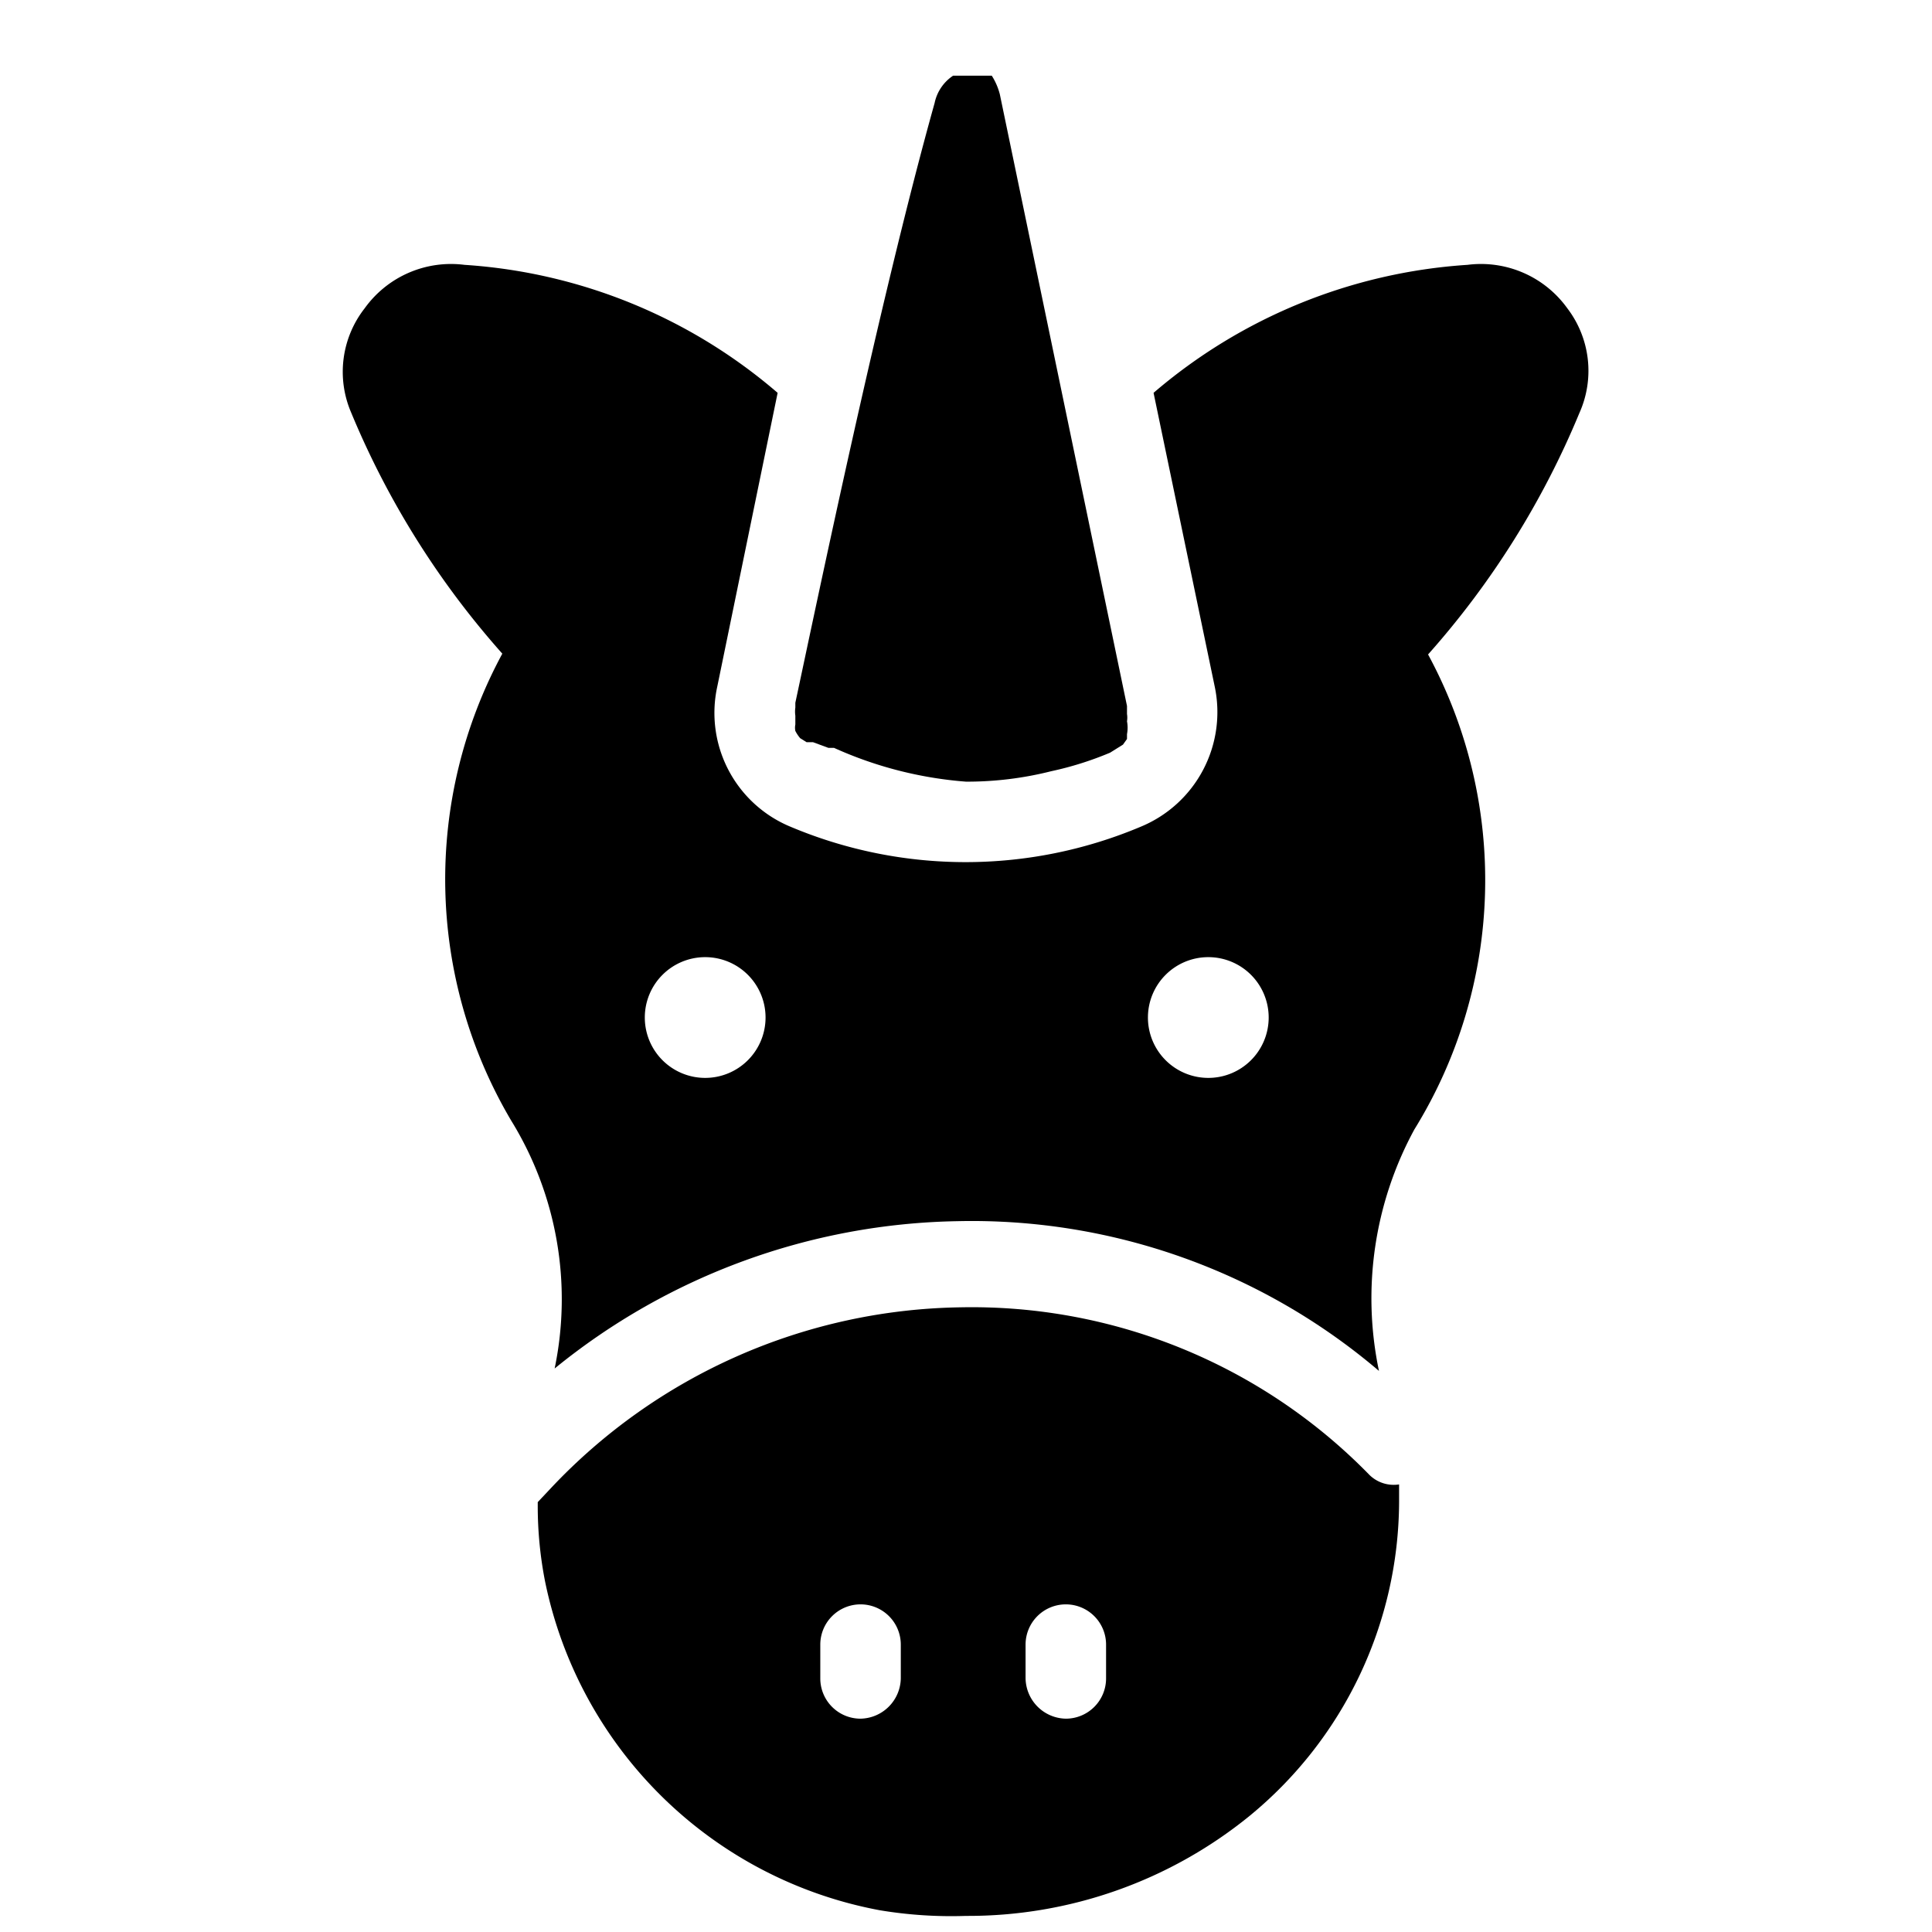
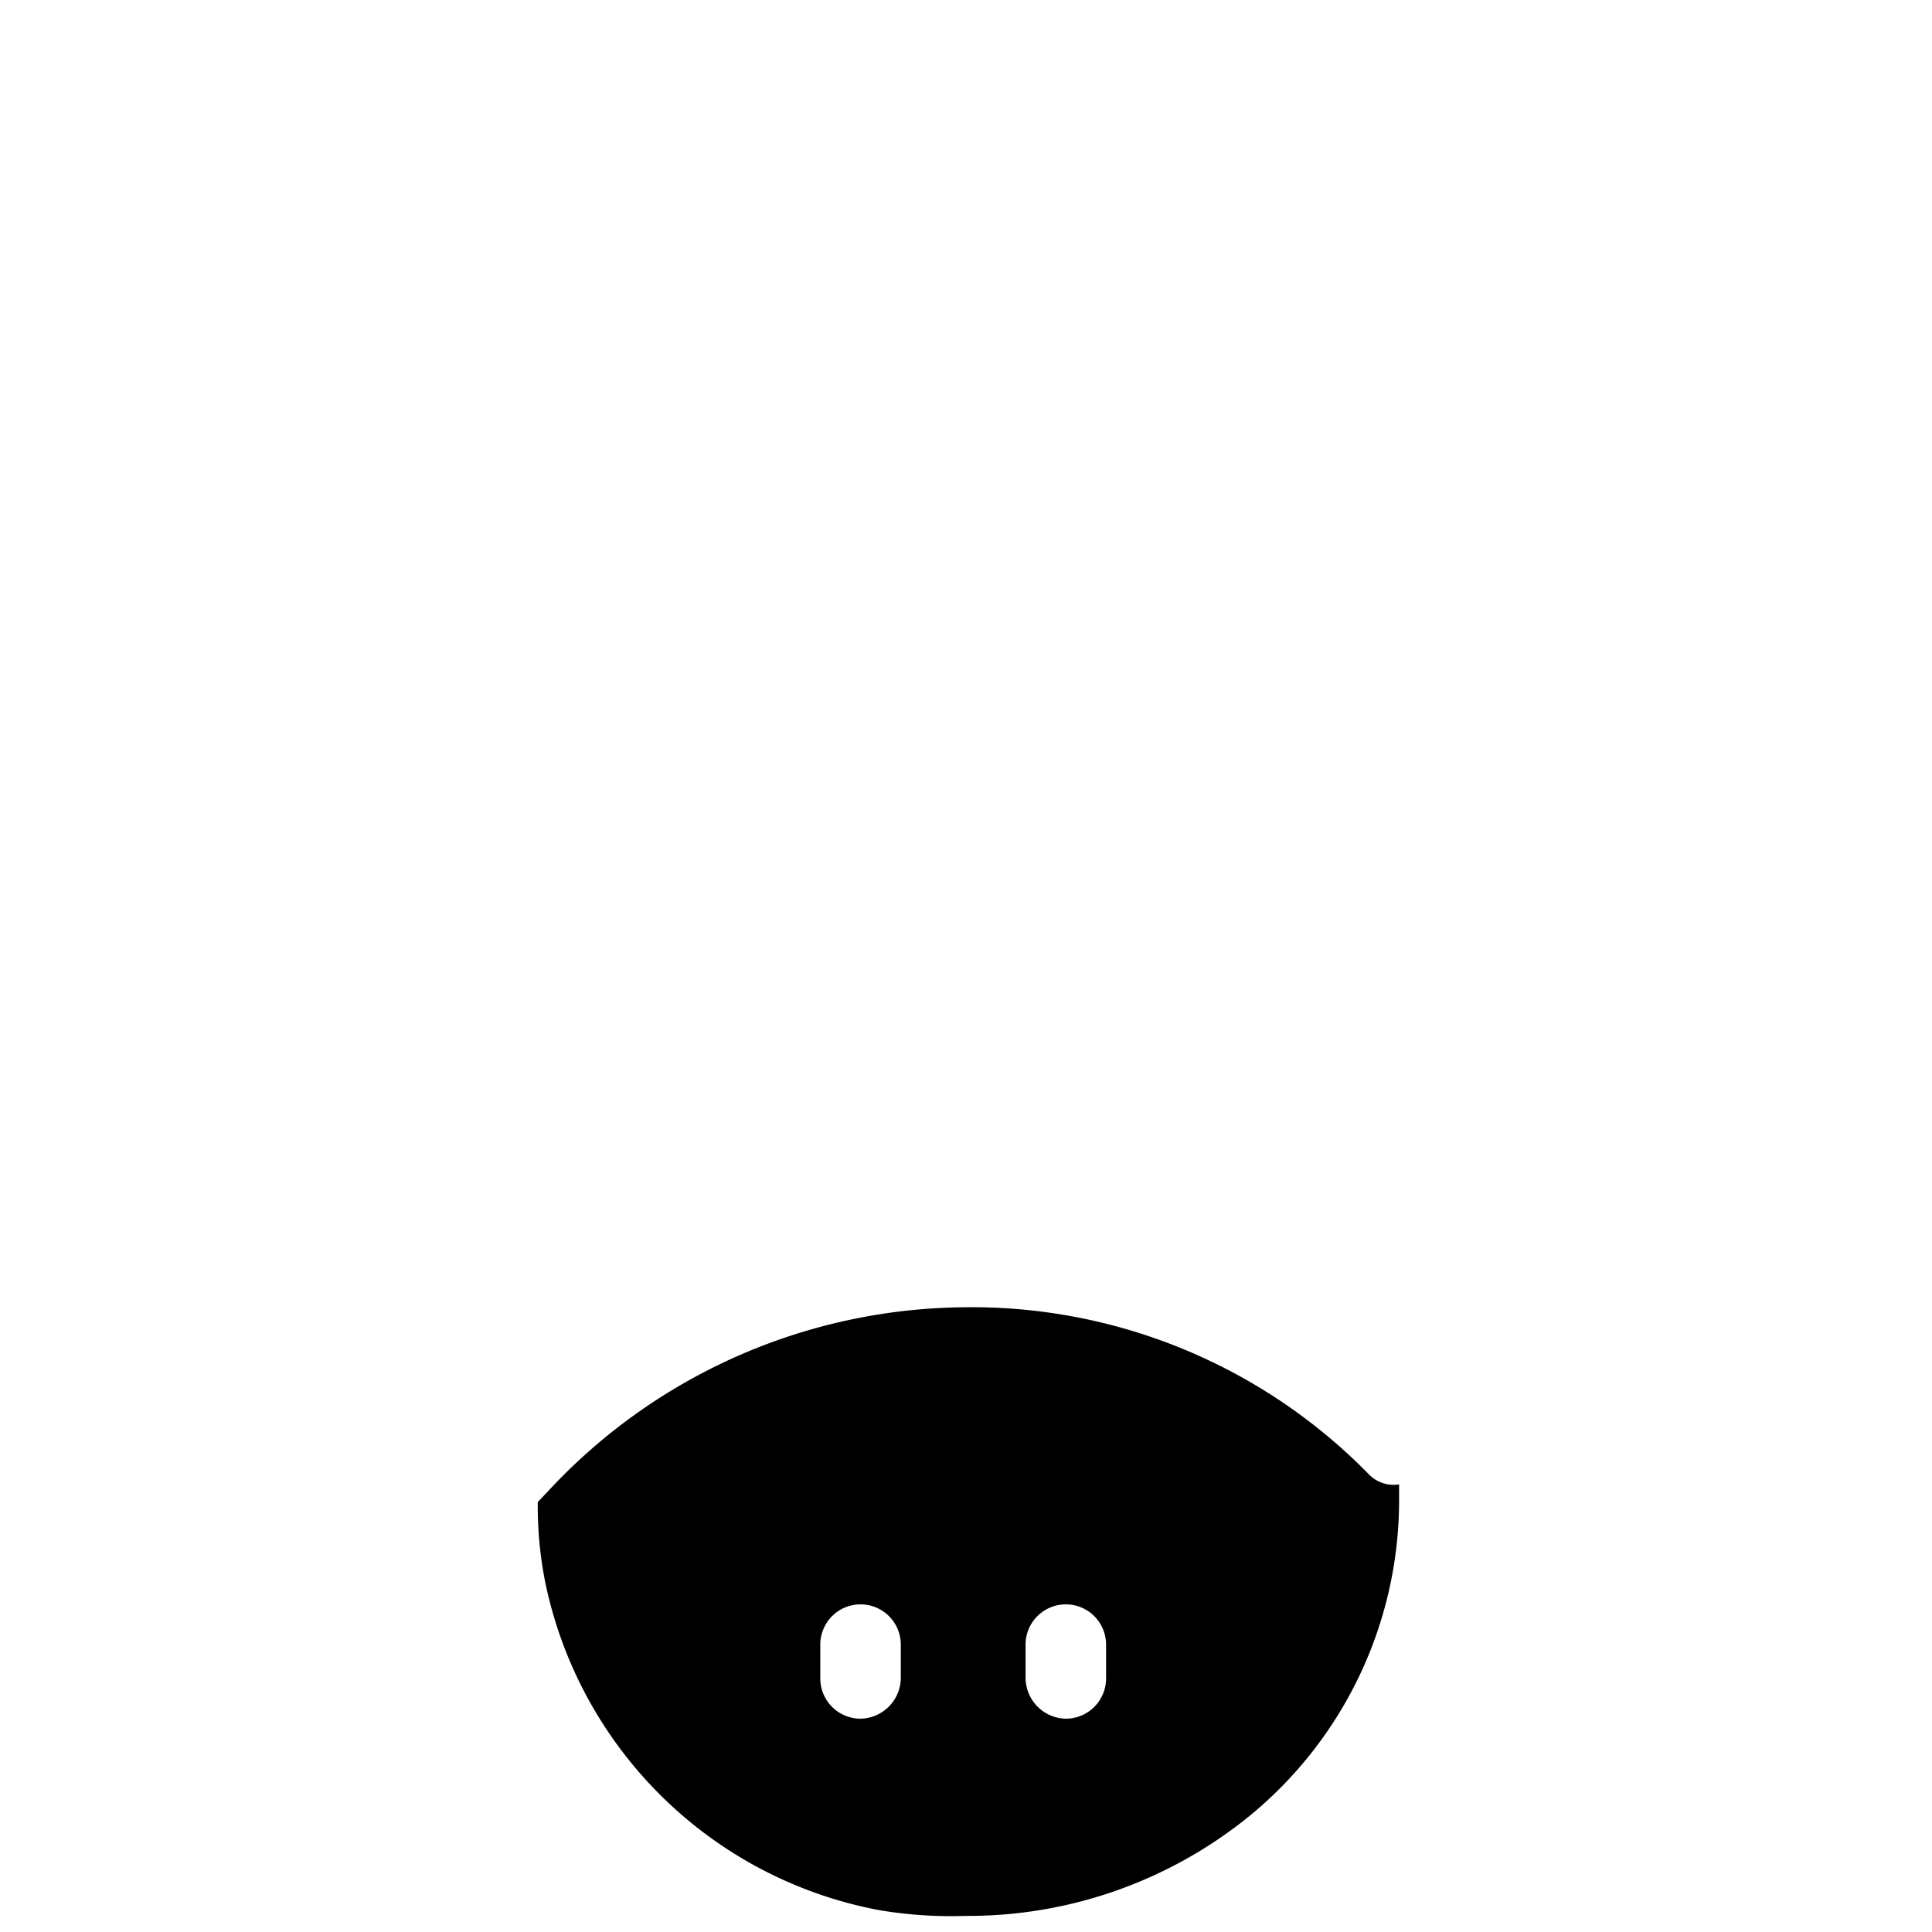
<svg xmlns="http://www.w3.org/2000/svg" viewBox="0 0 24 24">
  <g>
-     <path d="M19.47 3.83a1.32 1.32 0 0 0 -1.24 -0.54 6.65 6.65 0 0 0 -3.9 1.59l0.76 3.65a1.54 1.54 0 0 1 -0.92 1.74 5.6 5.6 0 0 1 -4.35 0 1.53 1.53 0 0 1 -0.91 -1.74l0.75 -3.65a6.62 6.62 0 0 0 -3.89 -1.59 1.32 1.32 0 0 0 -1.24 0.54 1.28 1.28 0 0 0 -0.17 1.29 10.61 10.61 0 0 0 1.88 3 5.89 5.89 0 0 0 0.11 5.8A4.23 4.23 0 0 1 6.89 17a8.14 8.14 0 0 1 5 -1.83 7.8 7.8 0 0 1 5.24 1.86 4.39 4.39 0 0 1 0.44 -3 5.89 5.89 0 0 0 0.17 -5.9 10.61 10.61 0 0 0 1.88 -3 1.28 1.28 0 0 0 -0.15 -1.3ZM8.76 13.39a0.75 0.75 0 1 1 0.75 -0.75 0.75 0.75 0 0 1 -0.75 0.75Zm6.25 0a0.75 0.75 0 1 1 0.75 -0.75 0.75 0.75 0 0 1 -0.76 0.75Z" fill="#000000" stroke-width="1" />
    <path d="M17 18.31a6.9 6.9 0 0 0 -5.07 -2.07 7.13 7.13 0 0 0 -5.09 2.25l-0.16 0.17 0 0.06a4.86 4.86 0 0 0 0.09 0.92 5.22 5.22 0 0 0 4.16 4.09 5.41 5.41 0 0 0 1.07 0.07 5.54 5.54 0 0 0 3.52 -1.24 5.07 5.07 0 0 0 1.86 -3.9v-0.22a0.43 0.43 0 0 1 -0.38 -0.13Zm-4.26 2.12a0.5 0.5 0 0 1 0.5 -0.5 0.5 0.5 0 0 1 0.5 0.5v0.42a0.5 0.5 0 0 1 -0.5 0.5 0.51 0.51 0 0 1 -0.5 -0.5Zm-2.55 0a0.5 0.5 0 0 1 0.5 -0.5 0.5 0.5 0 0 1 0.5 0.5v0.42a0.51 0.51 0 0 1 -0.5 0.5 0.5 0.5 0 0 1 -0.5 -0.5Z" fill="#000000" stroke-width="1" />
-     <path d="m9.88 8.73 0 0.06a0.34 0.34 0 0 0 0 0.1l0 0.11a0.2 0.2 0 0 0 0 0.08 0.47 0.47 0 0 0 0.06 0.09l0.08 0.05 0.08 0 0.19 0.07 0.07 0a4.88 4.88 0 0 0 1.64 0.42 4.27 4.27 0 0 0 1.06 -0.13 4.1 4.1 0 0 0 0.73 -0.23l0.16 -0.1 0.05 -0.07 0 -0.06a0.43 0.43 0 0 0 0 -0.16 0.28 0.28 0 0 0 0 -0.09l0 -0.1 -1.58 -7.6a0.8 0.8 0 0 0 -0.1 -0.23h-0.48a0.54 0.54 0 0 0 -0.23 0.34c-0.68 2.43 -1.46 6.19 -1.73 7.45Z" fill="#000000" stroke-width="1" />
  </g>
</svg>